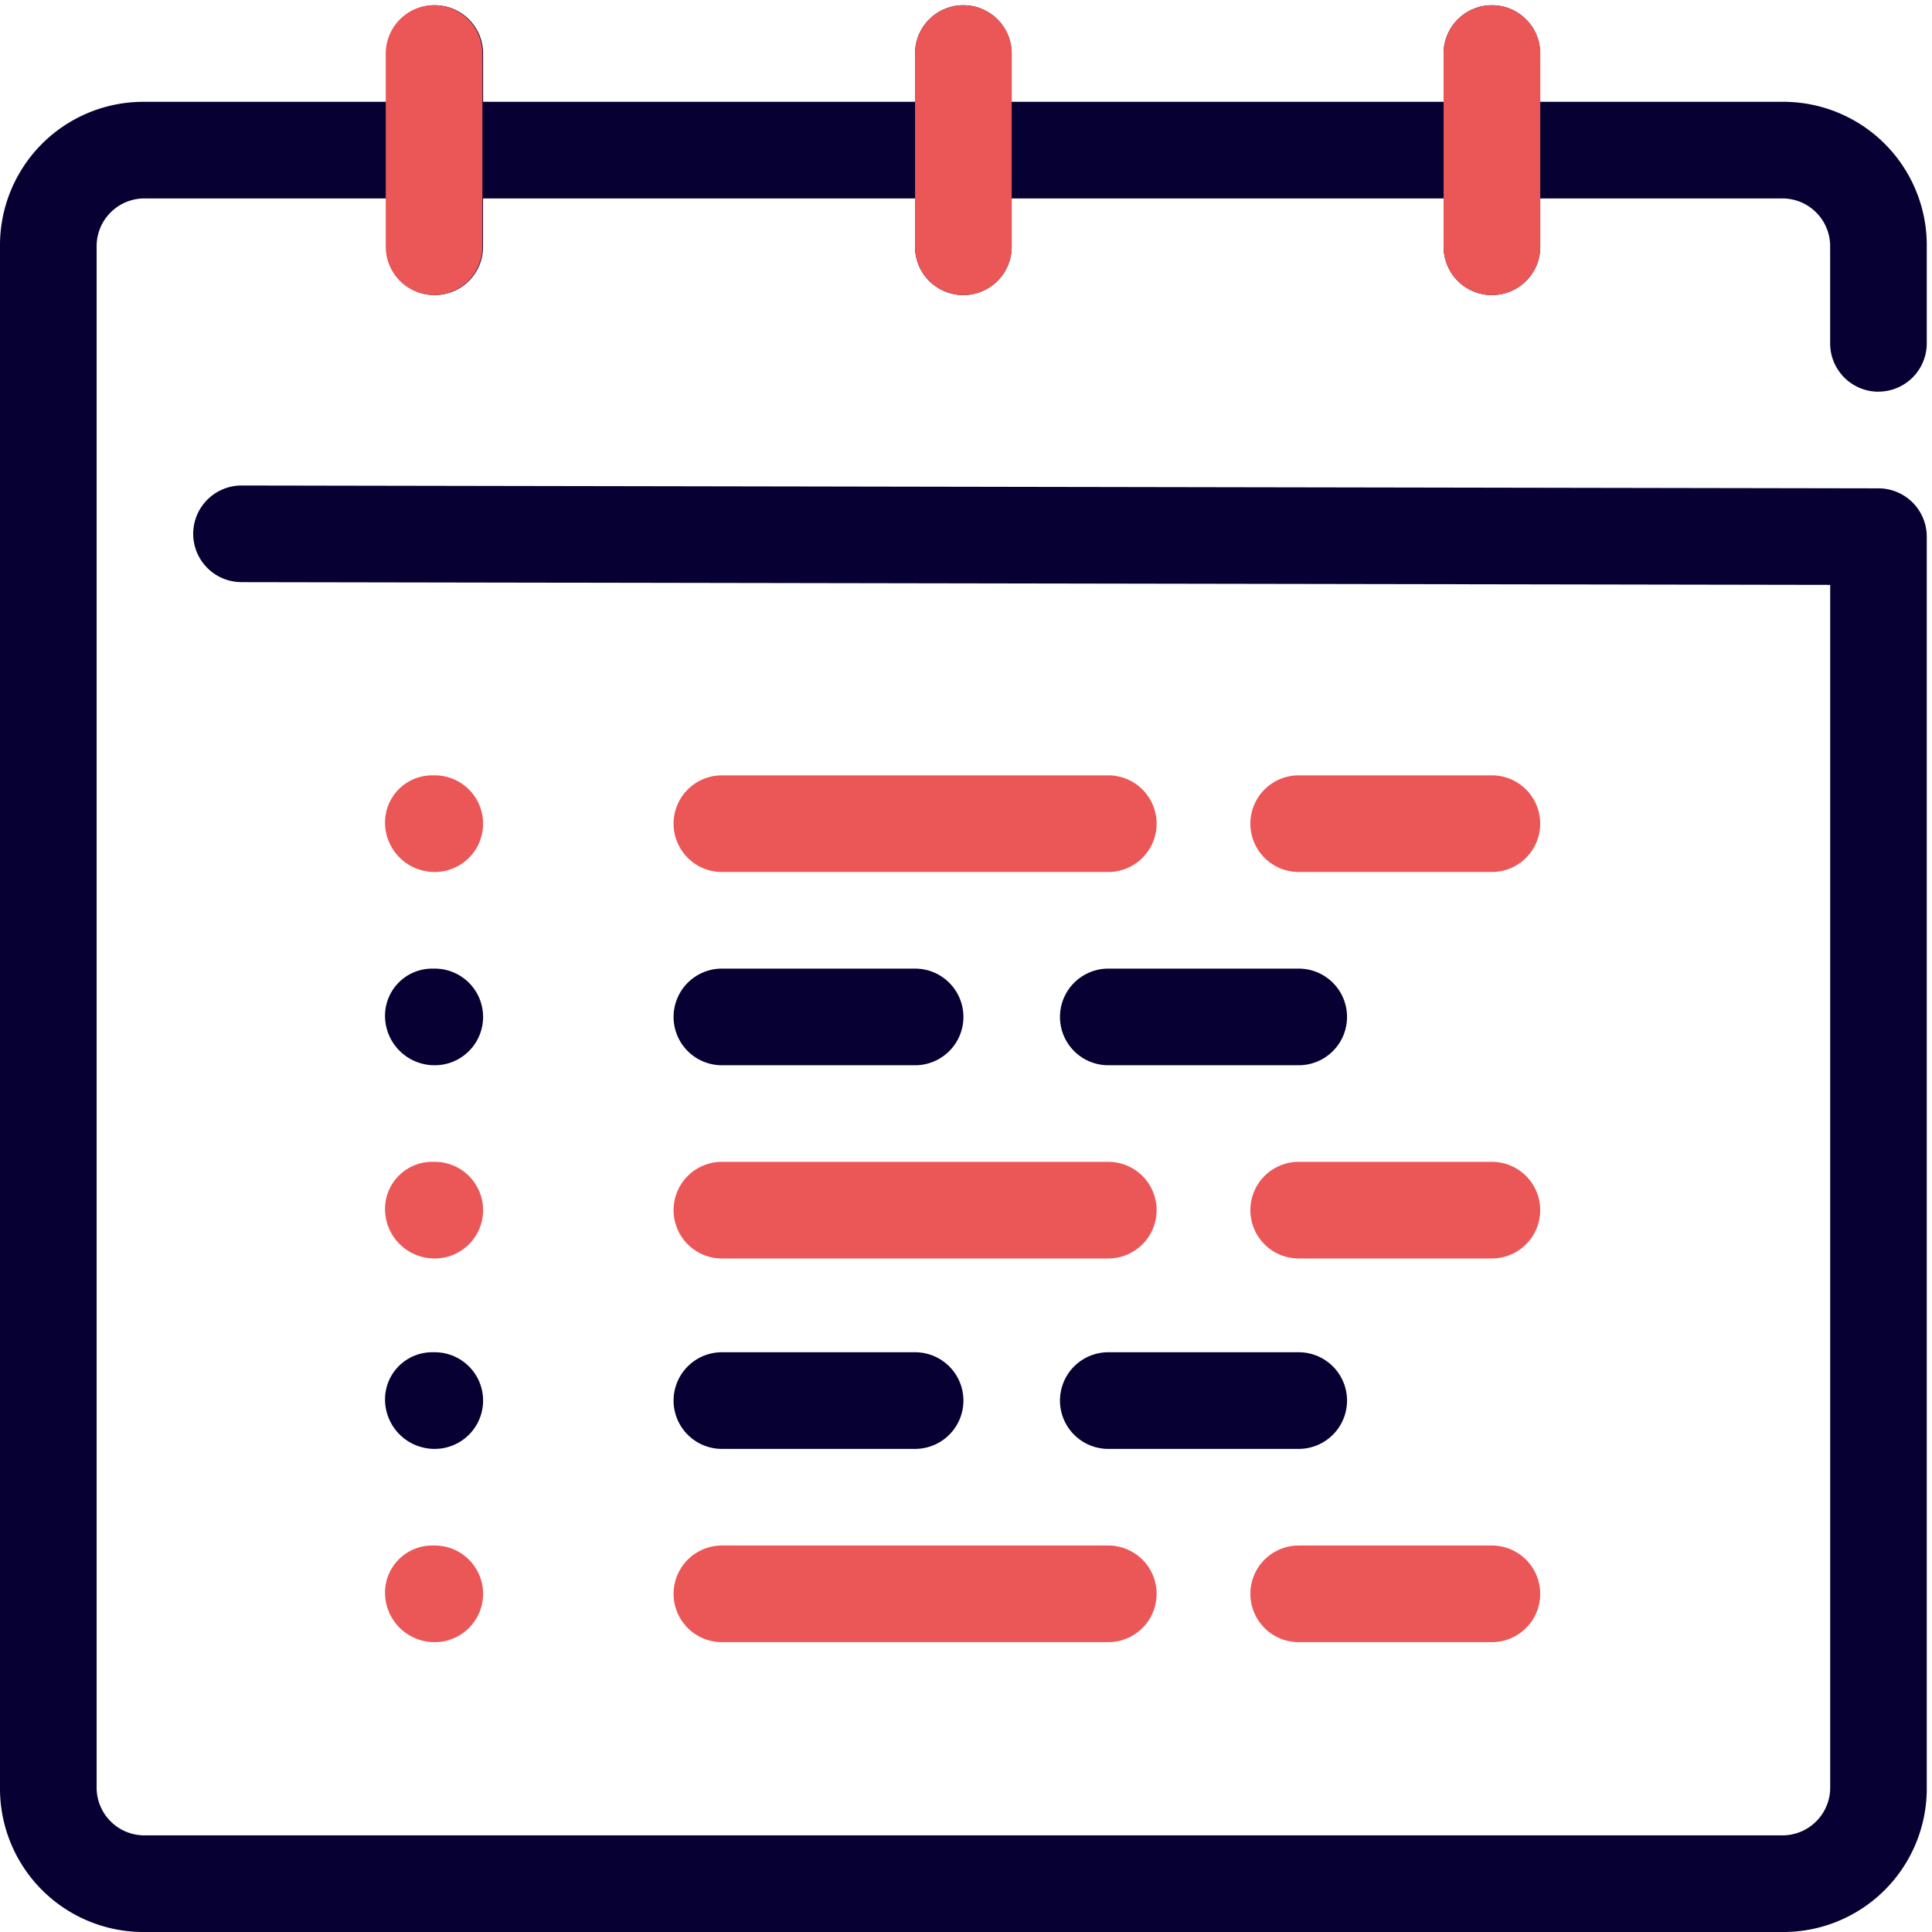
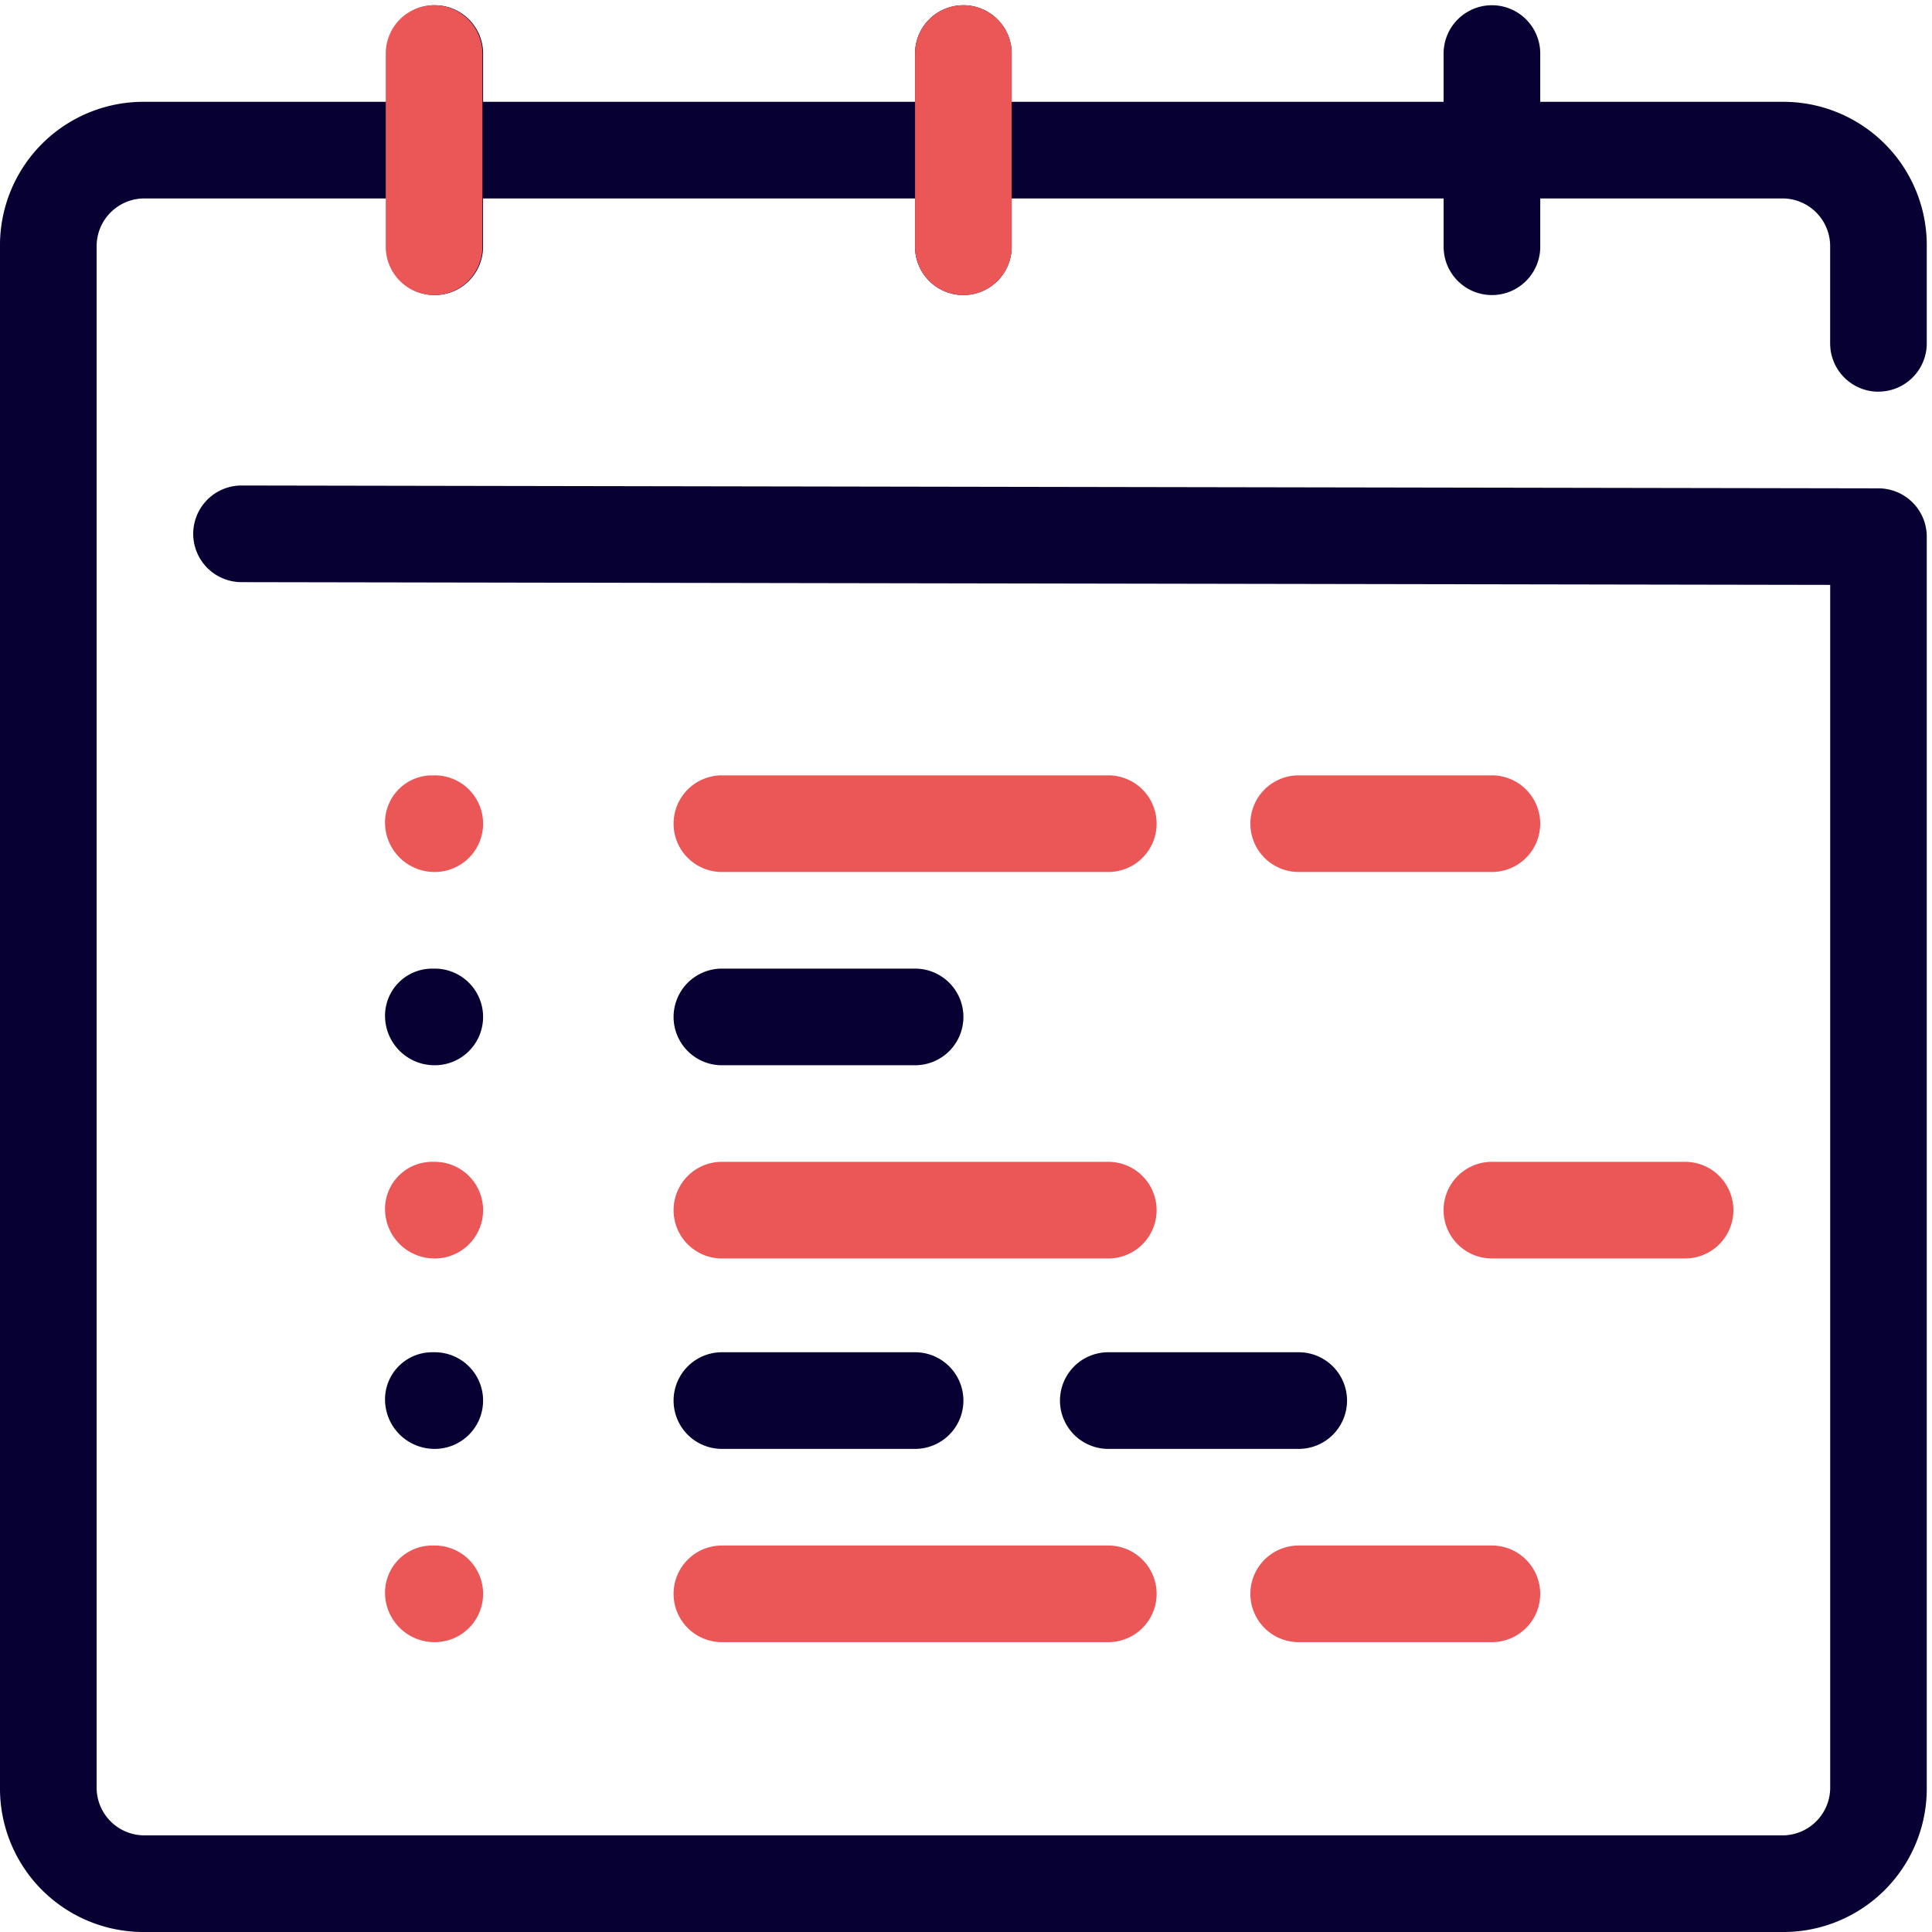
<svg xmlns="http://www.w3.org/2000/svg" id="Agenda-Calendar" width="121" height="121" viewBox="0 0 121 121">
  <defs>
    <clipPath id="clip-path">
      <rect id="Rectangle_26905" data-name="Rectangle 26905" width="121" height="121" transform="translate(0 -0.328)" fill="none" />
    </clipPath>
  </defs>
  <g id="Group_75780" data-name="Group 75780" transform="translate(0 0.328)" clip-path="url(#clip-path)">
    <path id="Path_46808" data-name="Path 46808" d="M117.646,24.2a3.026,3.026,0,0,0,3.026-3.026V15.127a8.983,8.983,0,0,0-9.078-9.078H96.464V3.026a3.026,3.026,0,0,0-6.052,0V6.049H63.36V3.026a3.026,3.026,0,0,0-6.052,0V6.049H30.256V3.026a3.026,3.026,0,1,0-6.052,0V6.049H9.078A8.983,8.983,0,0,0,0,15.127v96.467a8.983,8.983,0,0,0,9.078,9.078H111.594a8.983,8.983,0,0,0,9.078-9.078V33.283a3.027,3.027,0,0,0-3.02-3.026L15.136,30.079H15.13a3.026,3.026,0,0,0-.006,6.052l99.5.172v75.291a2.992,2.992,0,0,1-3.026,3.026H9.078a2.992,2.992,0,0,1-3.026-3.026V15.127A2.992,2.992,0,0,1,9.078,12.1H24.2v3.026a3.026,3.026,0,0,0,6.052,0V12.1H57.308v3.026a3.026,3.026,0,0,0,6.052,0V12.1H90.413v3.026a3.026,3.026,0,0,0,6.052,0V12.1h15.13a2.992,2.992,0,0,1,3.026,3.026v6.052a3.026,3.026,0,0,0,3.026,3.026" fill="#070033" />
    <path id="Path_46809" data-name="Path 46809" d="M114.027,227.882a3.1,3.1,0,0,1-3.115-3.026,2.952,2.952,0,0,1,2.937-3.026h.178a3.026,3.026,0,0,1,0,6.052" transform="translate(-86.797 -173.598)" fill="#eb5757" />
    <path id="Path_46810" data-name="Path 46810" d="M114.027,394.058a3.1,3.1,0,0,1-3.115-3.026,2.952,2.952,0,0,1,2.937-3.026h.178a3.026,3.026,0,0,1,0,6.052" transform="translate(-86.797 -303.643)" fill="#070033" />
    <path id="Path_46811" data-name="Path 46811" d="M114.027,339.207a3.1,3.1,0,0,1-3.115-3.026,2.952,2.952,0,0,1,2.937-3.026h.178a3.026,3.026,0,0,1,0,6.052" transform="translate(-86.797 -260.718)" fill="#eb5757" />
    <path id="Path_46812" data-name="Path 46812" d="M114.027,283.552a3.1,3.1,0,0,1-3.115-3.026,2.952,2.952,0,0,1,2.937-3.026h.178a3.026,3.026,0,0,1,0,6.052" transform="translate(-86.797 -217.164)" fill="#070033" />
    <path id="Path_46813" data-name="Path 46813" d="M221.235,227.882h-24.2a3.026,3.026,0,0,1,0-6.052h24.2a3.026,3.026,0,0,1,0,6.052" transform="translate(-151.823 -173.598)" fill="#eb5757" />
    <path id="Path_46814" data-name="Path 46814" d="M375.3,227.882H363.2a3.026,3.026,0,0,1,0-6.052h12.1a3.026,3.026,0,0,1,0,6.052" transform="translate(-281.864 -173.598)" fill="#eb5757" />
-     <path id="Path_46815" data-name="Path 46815" d="M320.279,283.552H308.353a3.026,3.026,0,0,1,0-6.052h11.926a3.026,3.026,0,0,1,0,6.052" transform="translate(-238.941 -217.164)" fill="#070033" />
    <path id="Path_46816" data-name="Path 46816" d="M209.135,283.552h-12.1a3.026,3.026,0,0,1,0-6.052h12.1a3.026,3.026,0,0,1,0,6.052" transform="translate(-151.823 -217.164)" fill="#070033" />
    <path id="Path_46817" data-name="Path 46817" d="M221.235,339.207h-24.2a3.026,3.026,0,0,1,0-6.052h24.2a3.026,3.026,0,0,1,0,6.052" transform="translate(-151.823 -260.718)" fill="#eb5757" />
-     <path id="Path_46818" data-name="Path 46818" d="M375.3,339.207H363.2a3.026,3.026,0,0,1,0-6.052h12.1a3.026,3.026,0,0,1,0,6.052" transform="translate(-281.864 -260.718)" fill="#eb5757" />
+     <path id="Path_46818" data-name="Path 46818" d="M375.3,339.207a3.026,3.026,0,0,1,0-6.052h12.1a3.026,3.026,0,0,1,0,6.052" transform="translate(-281.864 -260.718)" fill="#eb5757" />
    <path id="Path_46819" data-name="Path 46819" d="M320.279,394.058H308.353a3.026,3.026,0,0,1,0-6.052h11.926a3.026,3.026,0,0,1,0,6.052" transform="translate(-238.941 -303.643)" fill="#070033" />
    <path id="Path_46820" data-name="Path 46820" d="M209.135,394.058h-12.1a3.026,3.026,0,0,1,0-6.052h12.1a3.026,3.026,0,0,1,0,6.052" transform="translate(-151.823 -303.643)" fill="#070033" />
    <path id="Path_46821" data-name="Path 46821" d="M114.027,449.727a3.1,3.1,0,0,1-3.115-3.026,2.952,2.952,0,0,1,2.937-3.026h.178a3.026,3.026,0,0,1,0,6.052" transform="translate(-86.797 -347.208)" fill="#eb5757" />
    <path id="Path_46822" data-name="Path 46822" d="M221.235,449.727h-24.2a3.026,3.026,0,0,1,0-6.052h24.2a3.026,3.026,0,0,1,0,6.052" transform="translate(-151.823 -347.208)" fill="#eb5757" />
    <path id="Path_46823" data-name="Path 46823" d="M375.3,449.727H363.2a3.026,3.026,0,0,1,0-6.052h12.1a3.026,3.026,0,0,1,0,6.052" transform="translate(-281.864 -347.208)" fill="#eb5757" />
    <path id="Path_46824" data-name="Path 46824" d="M111.117,15.127V3.026a3.026,3.026,0,0,1,6.052,0v12.1a3.026,3.026,0,0,1-6.052,0" transform="translate(-86.957)" fill="#eb5757" />
    <path id="Path_46825" data-name="Path 46825" d="M263.583,15.127V3.026a3.026,3.026,0,0,1,6.052,0v12.1a3.026,3.026,0,0,1-6.052,0" transform="translate(-206.273)" fill="#eb5757" />
-     <path id="Path_46826" data-name="Path 46826" d="M415.83,15.127V3.026a3.026,3.026,0,0,1,6.052,0v12.1a3.026,3.026,0,0,1-6.052,0" transform="translate(-325.417)" fill="#eb5757" />
  </g>
</svg>